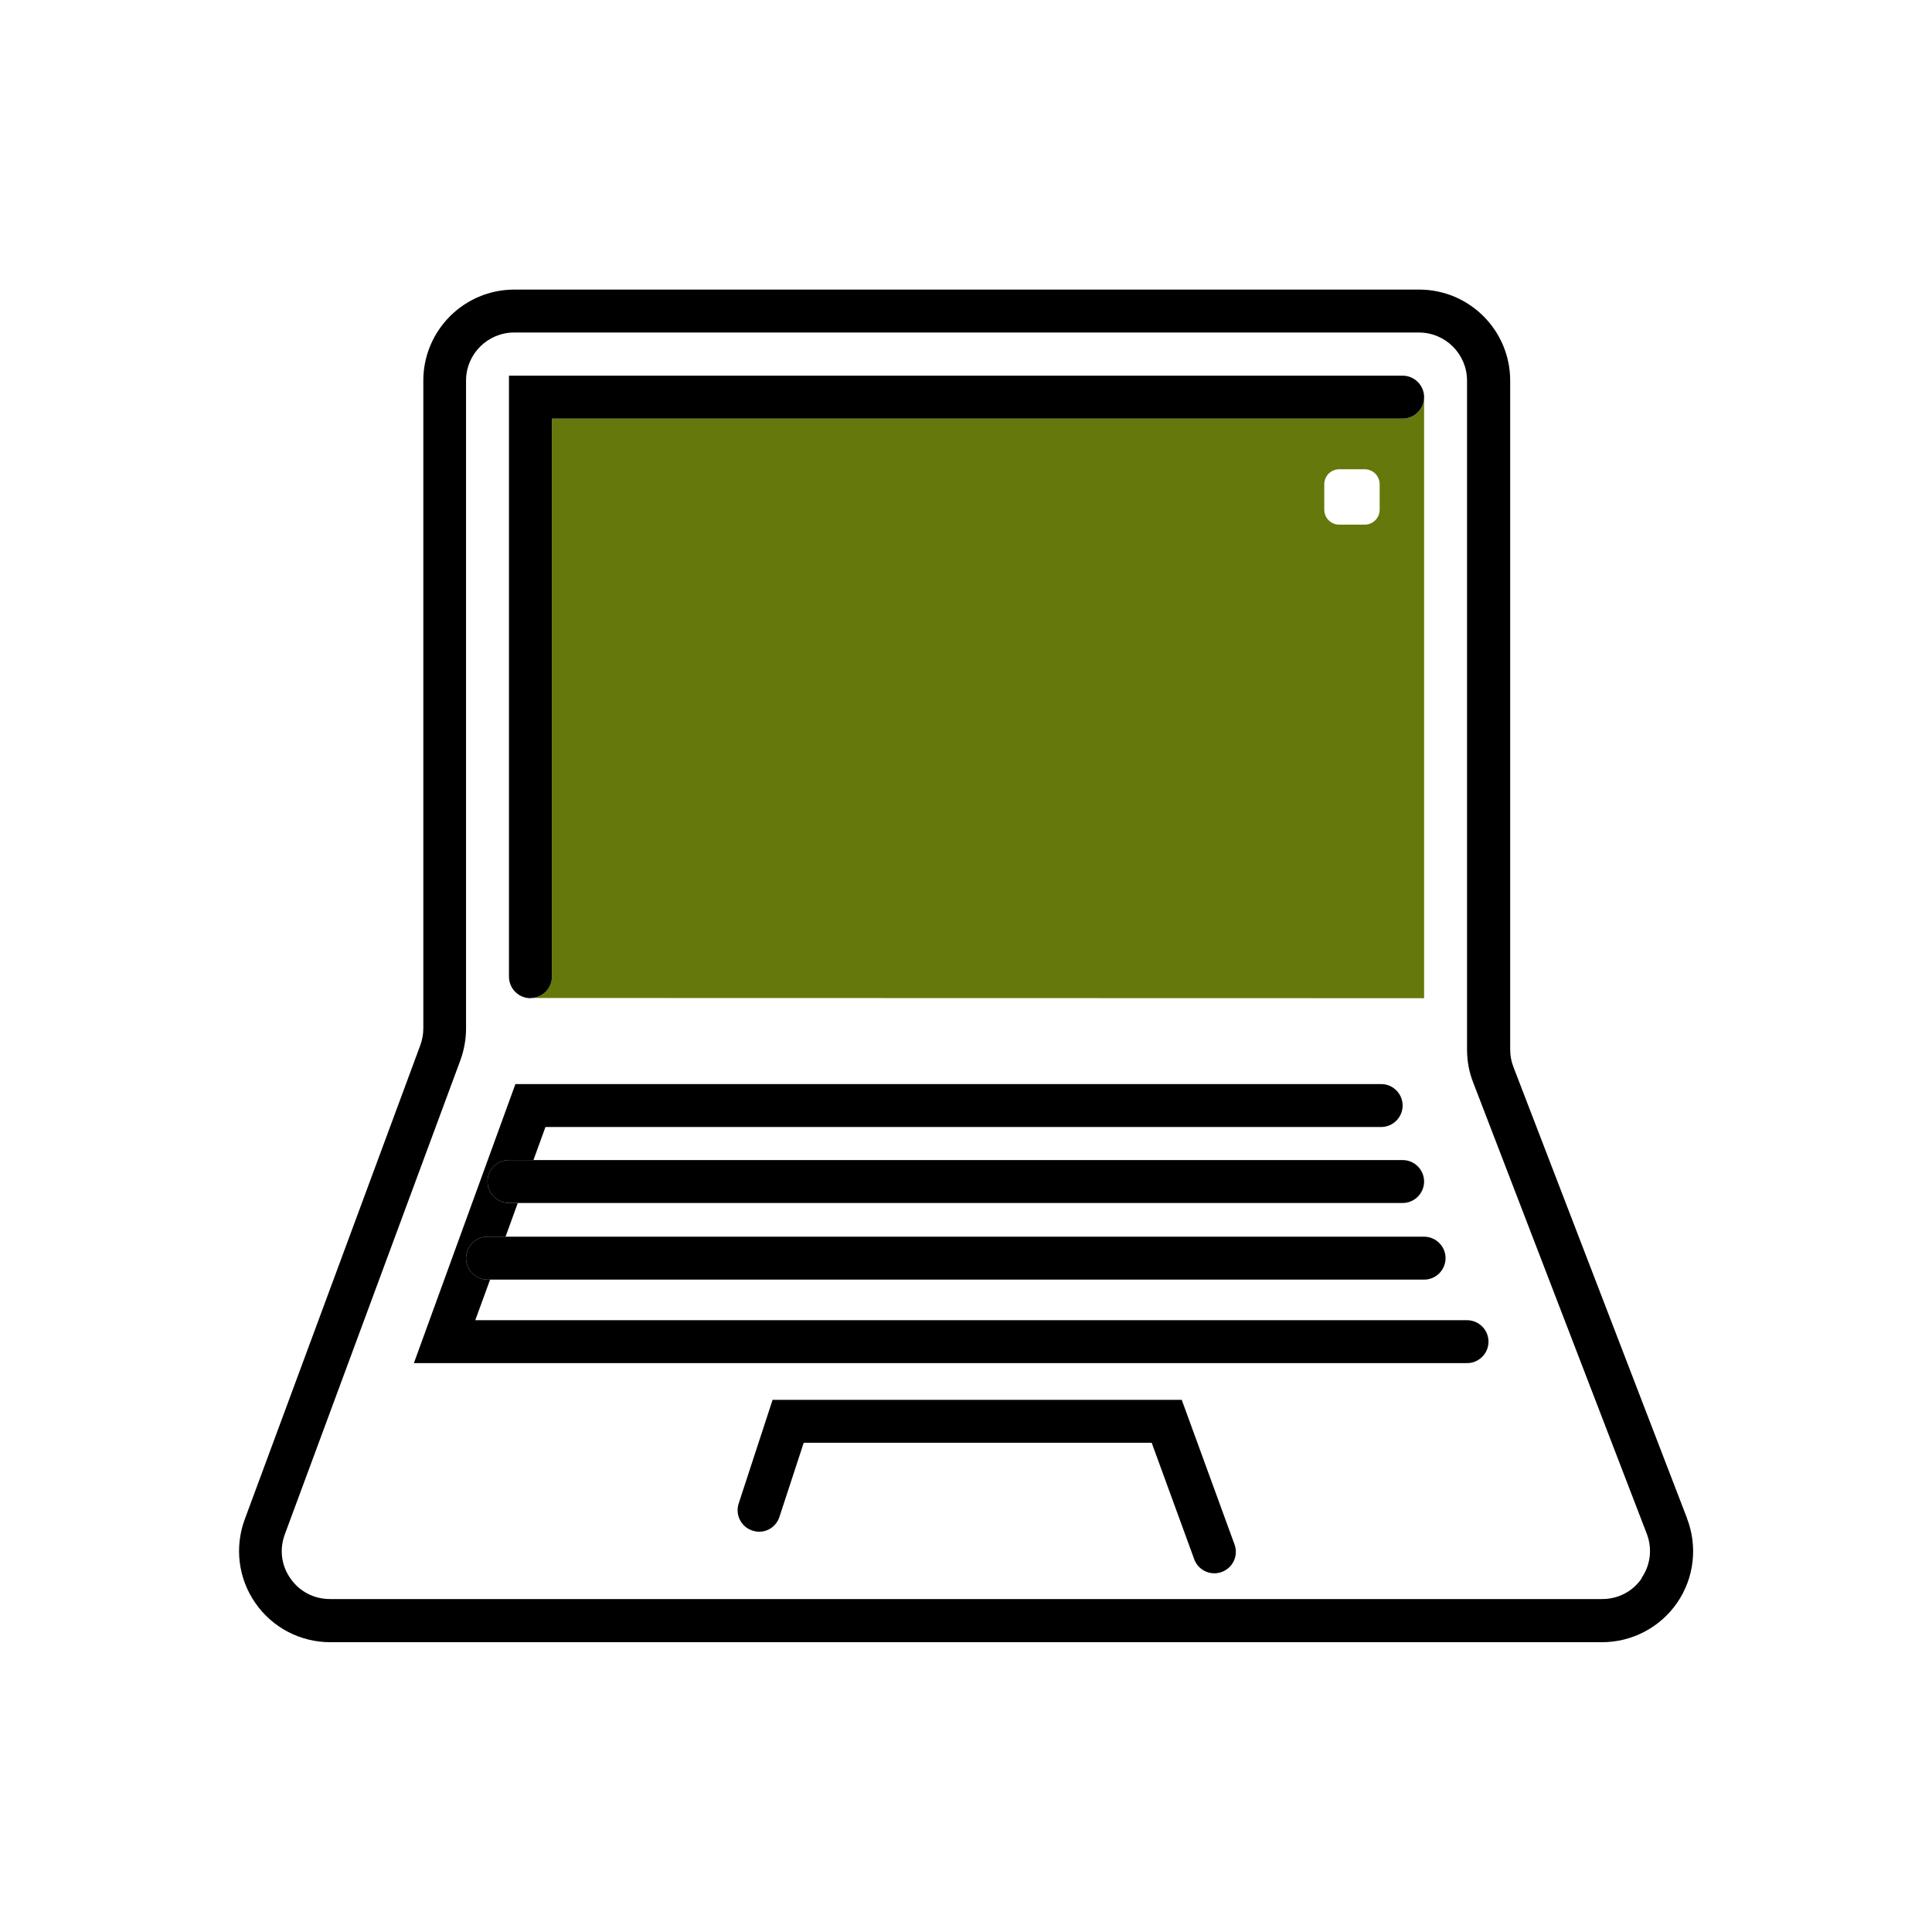
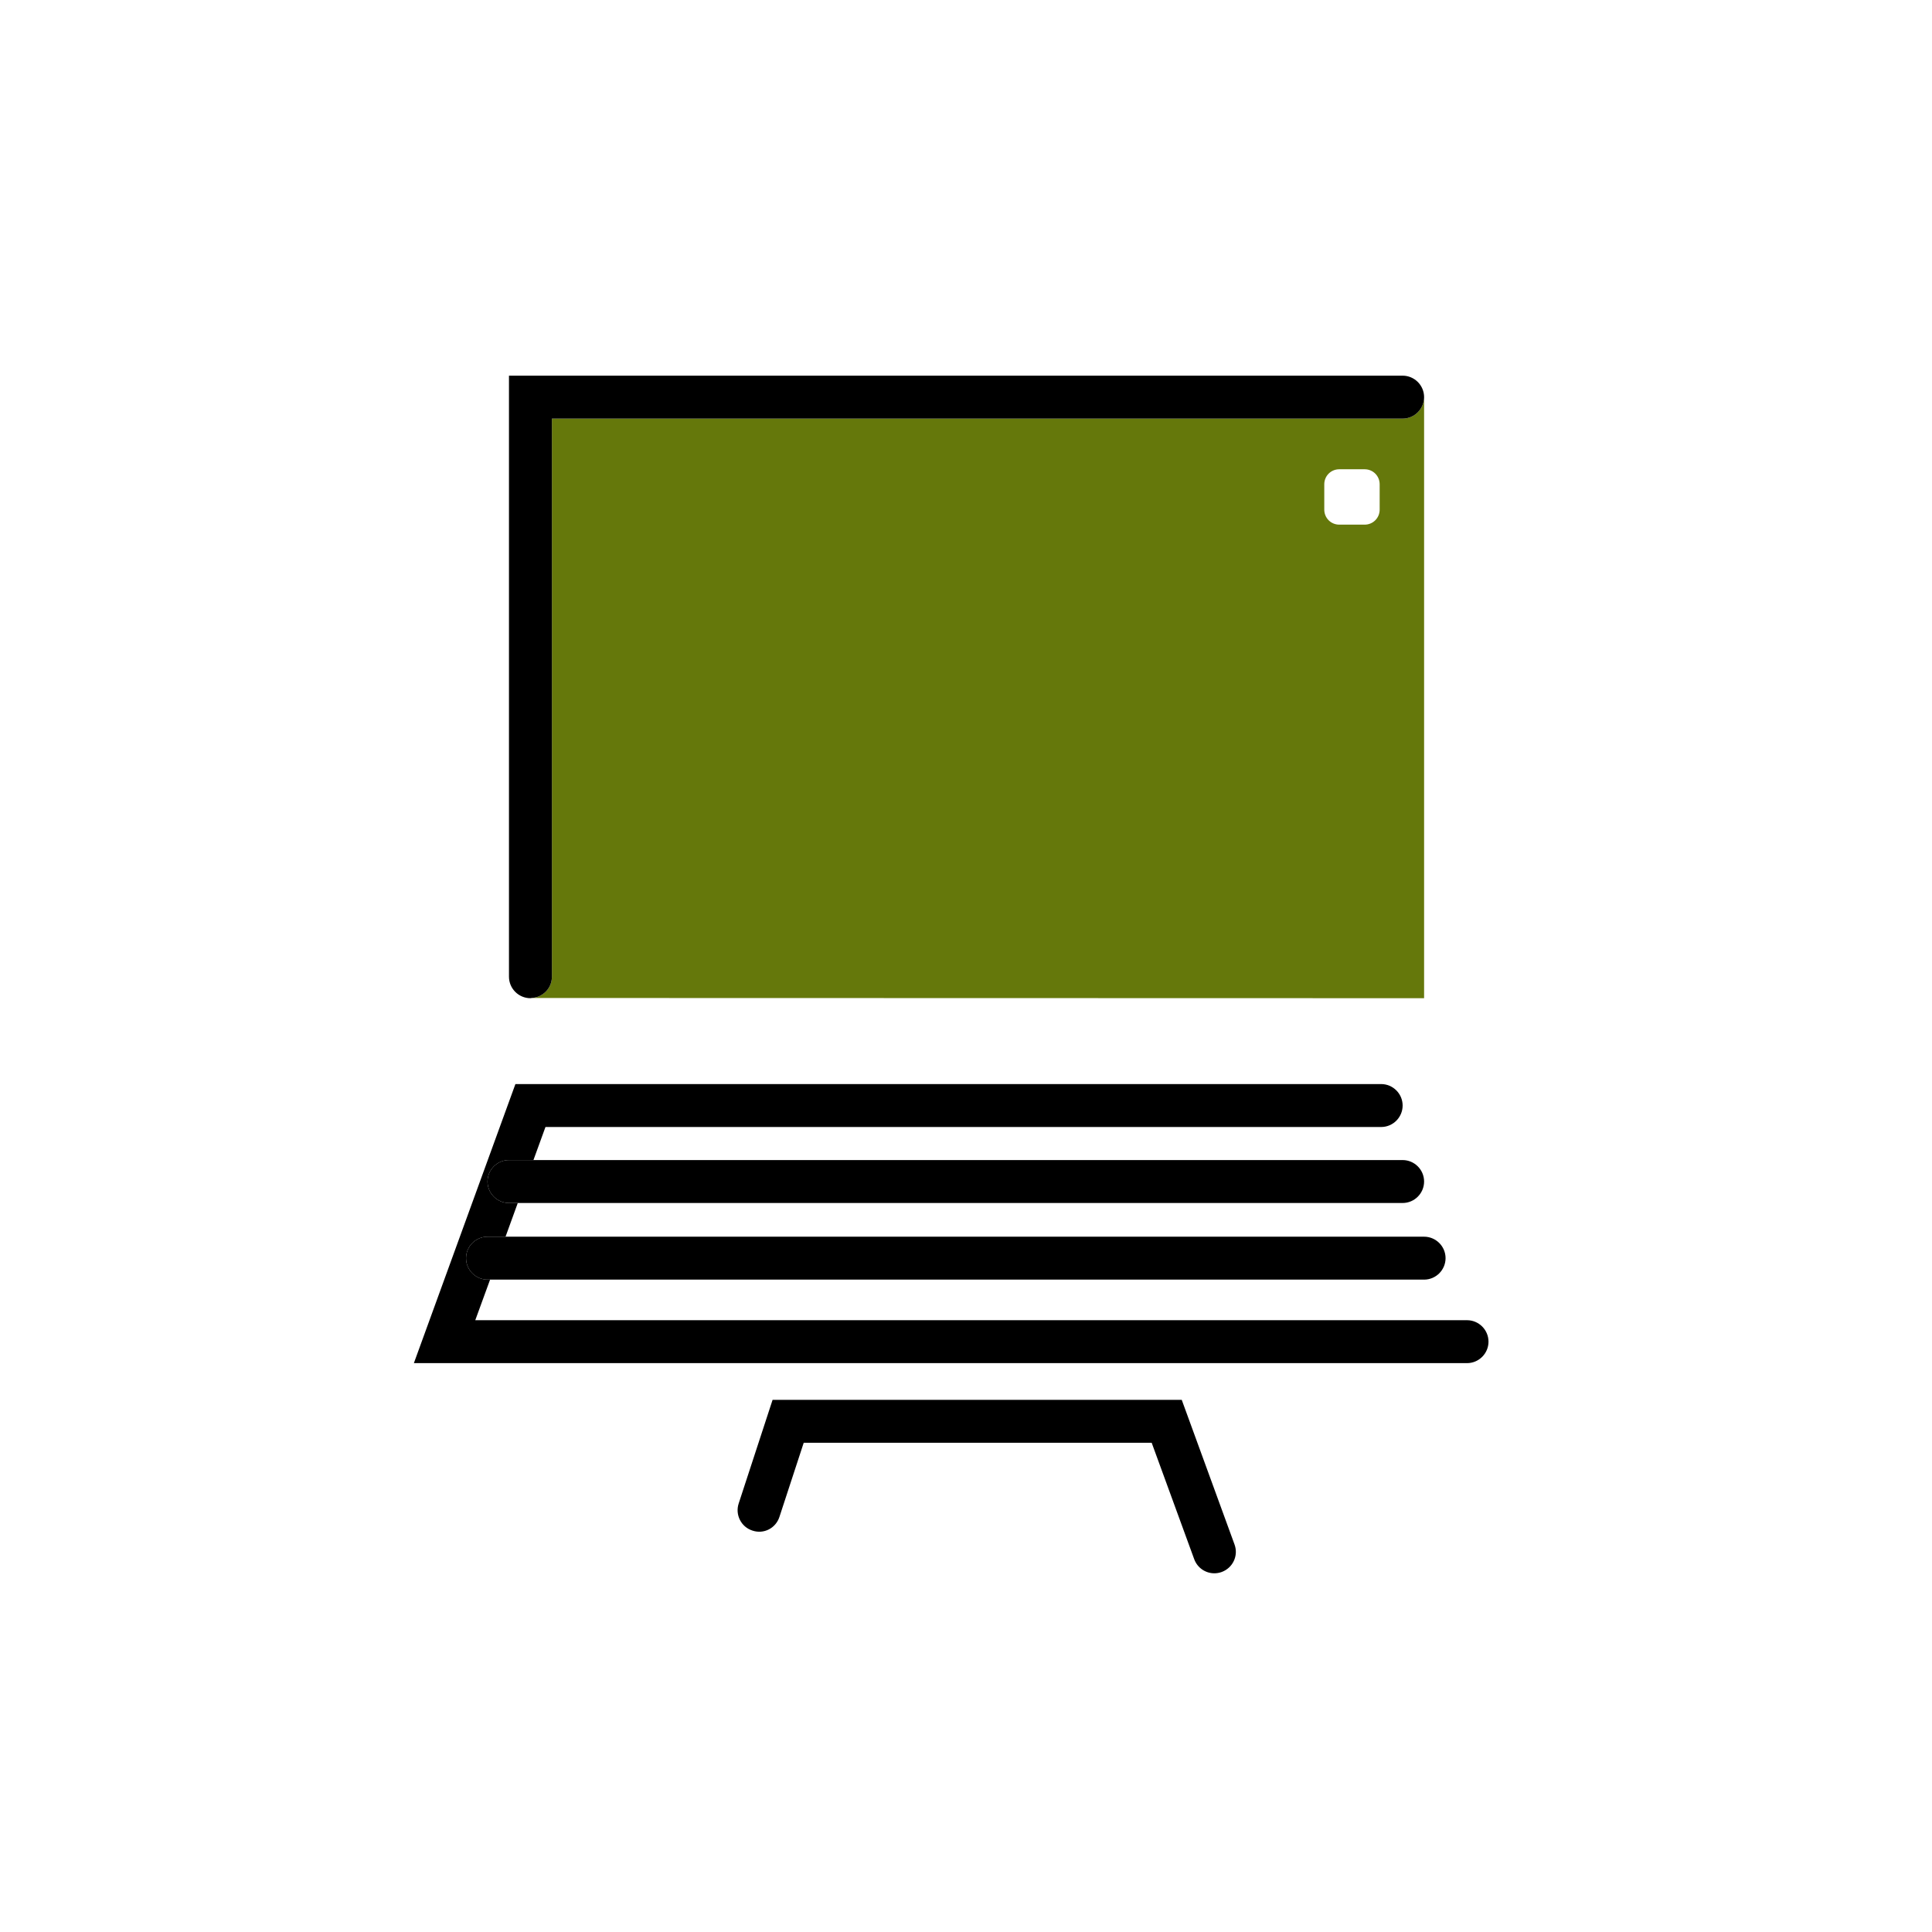
<svg xmlns="http://www.w3.org/2000/svg" id="Layer_1" viewBox="0 0 90 90">
  <defs>
    <style>.cls-1{fill:none;}.cls-2{fill:#65780b;}</style>
  </defs>
  <path class="cls-1" d="m68.63,50.42c-.19-.49-.28-1-.28-1.52v-31.16c0-1.24-1.01-2.24-2.24-2.24H23.96c-1.24,0-2.24,1.01-2.24,2.24v30.18c0,.5-.09,1-.26,1.47l-8.18,22.09c-.26.7-.16,1.45.26,2.06.43.61,1.1.96,1.84.96h59.25c.75,0,1.42-.35,1.85-.97.42-.62.51-1.37.24-2.07l-8.09-21.03ZM23.71,17.5h41.63c.55,0,1,.45,1,1,0,0,0,0,0,0v28H24.78s-.04,0-.07,0c-.55,0-1-.45-1-1v-28Zm33.19,55.73c-.11.04-.23.06-.34.06-.41,0-.79-.25-.94-.66l-1.98-5.42h-16.21l-1.13,3.45c-.17.52-.73.81-1.26.64-.52-.17-.81-.74-.64-1.26l1.58-4.83h19.06l2.46,6.74c.19.52-.08,1.09-.6,1.28Zm11.44-9.73H19.29l4.73-13h40.33c.55,0,1,.45,1,1s-.45,1-1,1H25.41l-.56,1.54h40.49c.55,0,1,.45,1,1s-.45,1-1,1H24.13l-.57,1.57h42.79c.55,0,1,.45,1,1s-.45,1-1,1H22.83l-.69,1.89h46.21c.55,0,1,.45,1,1s-.45,1-1,1Z" />
  <rect class="cls-1" x="61.68" y="21.87" width="2.58" height="2.58" rx=".7" ry=".7" />
  <path class="cls-2" d="m65.35,19.5H25.71v26c0,.53-.41.95-.93.99h0s41.56.01,41.56.01v-28c0,.55-.45,1-1,1Zm-1.08,4.24c0,.39-.31.7-.7.7h-1.18c-.39,0-.7-.31-.7-.7v-1.18c0-.39.31-.7.7-.7h1.18c.39,0,.7.31.7.7v1.18Z" />
-   <path d="m78.59,70.73l-8.09-21.03c-.1-.26-.15-.53-.15-.81v-31.16c0-2.34-1.9-4.24-4.24-4.24H23.96c-2.34,0-4.24,1.9-4.24,4.24v30.18c0,.27-.05.53-.14.78l-8.18,22.09c-.48,1.3-.3,2.76.5,3.9.79,1.14,2.09,1.82,3.48,1.82h59.25c1.4,0,2.71-.69,3.5-1.84.79-1.15.96-2.62.46-3.92Zm-2.11,2.79c-.42.62-1.1.97-1.85.97H15.37c-.74,0-1.42-.35-1.84-.96-.43-.61-.52-1.36-.26-2.06l8.18-22.09c.17-.47.26-.97.26-1.47v-30.18c0-1.24,1.01-2.24,2.24-2.24h42.15c1.24,0,2.24,1.01,2.24,2.24v31.16c0,.52.09,1.03.28,1.52l8.09,21.03c.27.7.18,1.46-.24,2.07Z" />
  <path d="m68.35,61.5H22.14l.69-1.89h-.12c-.55,0-1-.45-1-1s.45-1,1-1h.84l.57-1.57h-.41c-.55,0-1-.45-1-1s.45-1,1-1h1.14l.56-1.54h38.93c.55,0,1-.45,1-1s-.45-1-1-1H24.01l-4.73,13h49.06c.55,0,1-.45,1-1s-.45-1-1-1Z" />
  <path d="m55.05,65.21h-19.06l-1.58,4.83c-.17.52.11,1.09.64,1.26.53.18,1.09-.11,1.26-.64l1.13-3.45h16.21l1.98,5.42c.15.41.53.66.94.66.11,0,.23-.02.34-.06.52-.19.79-.76.6-1.28l-2.46-6.74Z" />
  <path d="m24.71,46.5s.04-.01.07-.01c.52-.04.93-.46.93-.99v-26h39.63c.55,0,1-.45,1-1,0,0,0,0,0,0,0-.55-.45-1-1-1H23.71v28c0,.55.45,1,1,1Z" />
  <path d="m22.71,55.04c0,.55.45,1,1,1h41.63c.55,0,1-.45,1-1s-.45-1-1-1H23.71c-.55,0-1,.45-1,1Z" />
  <path d="m21.71,58.61c0,.55.45,1,1,1h43.63c.55,0,1-.45,1-1s-.45-1-1-1H22.71c-.55,0-1,.45-1,1Z" />
</svg>